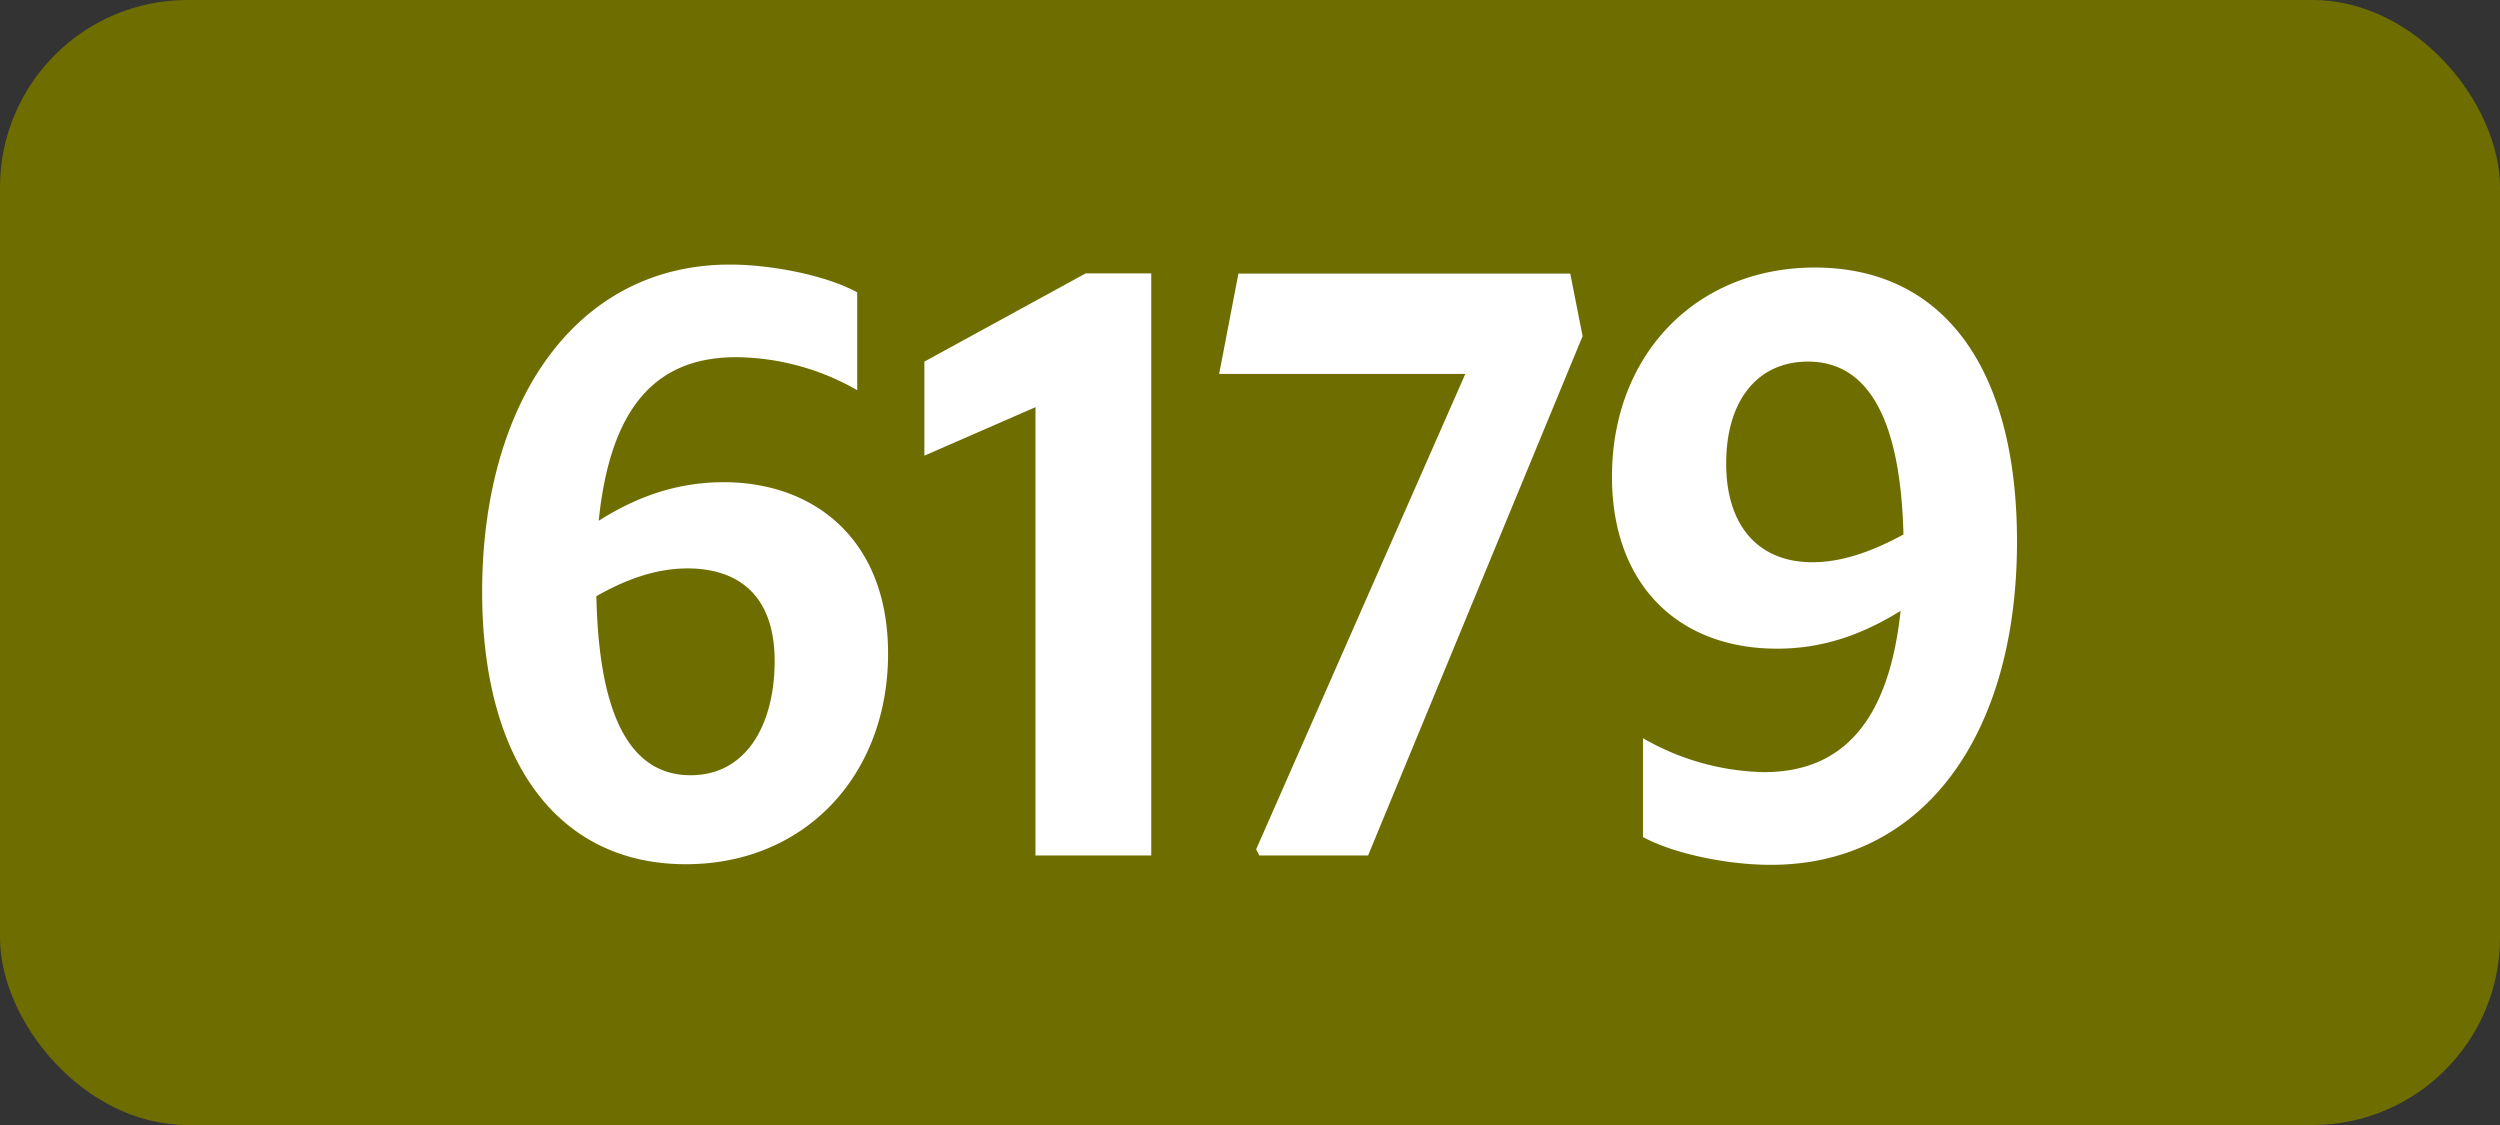
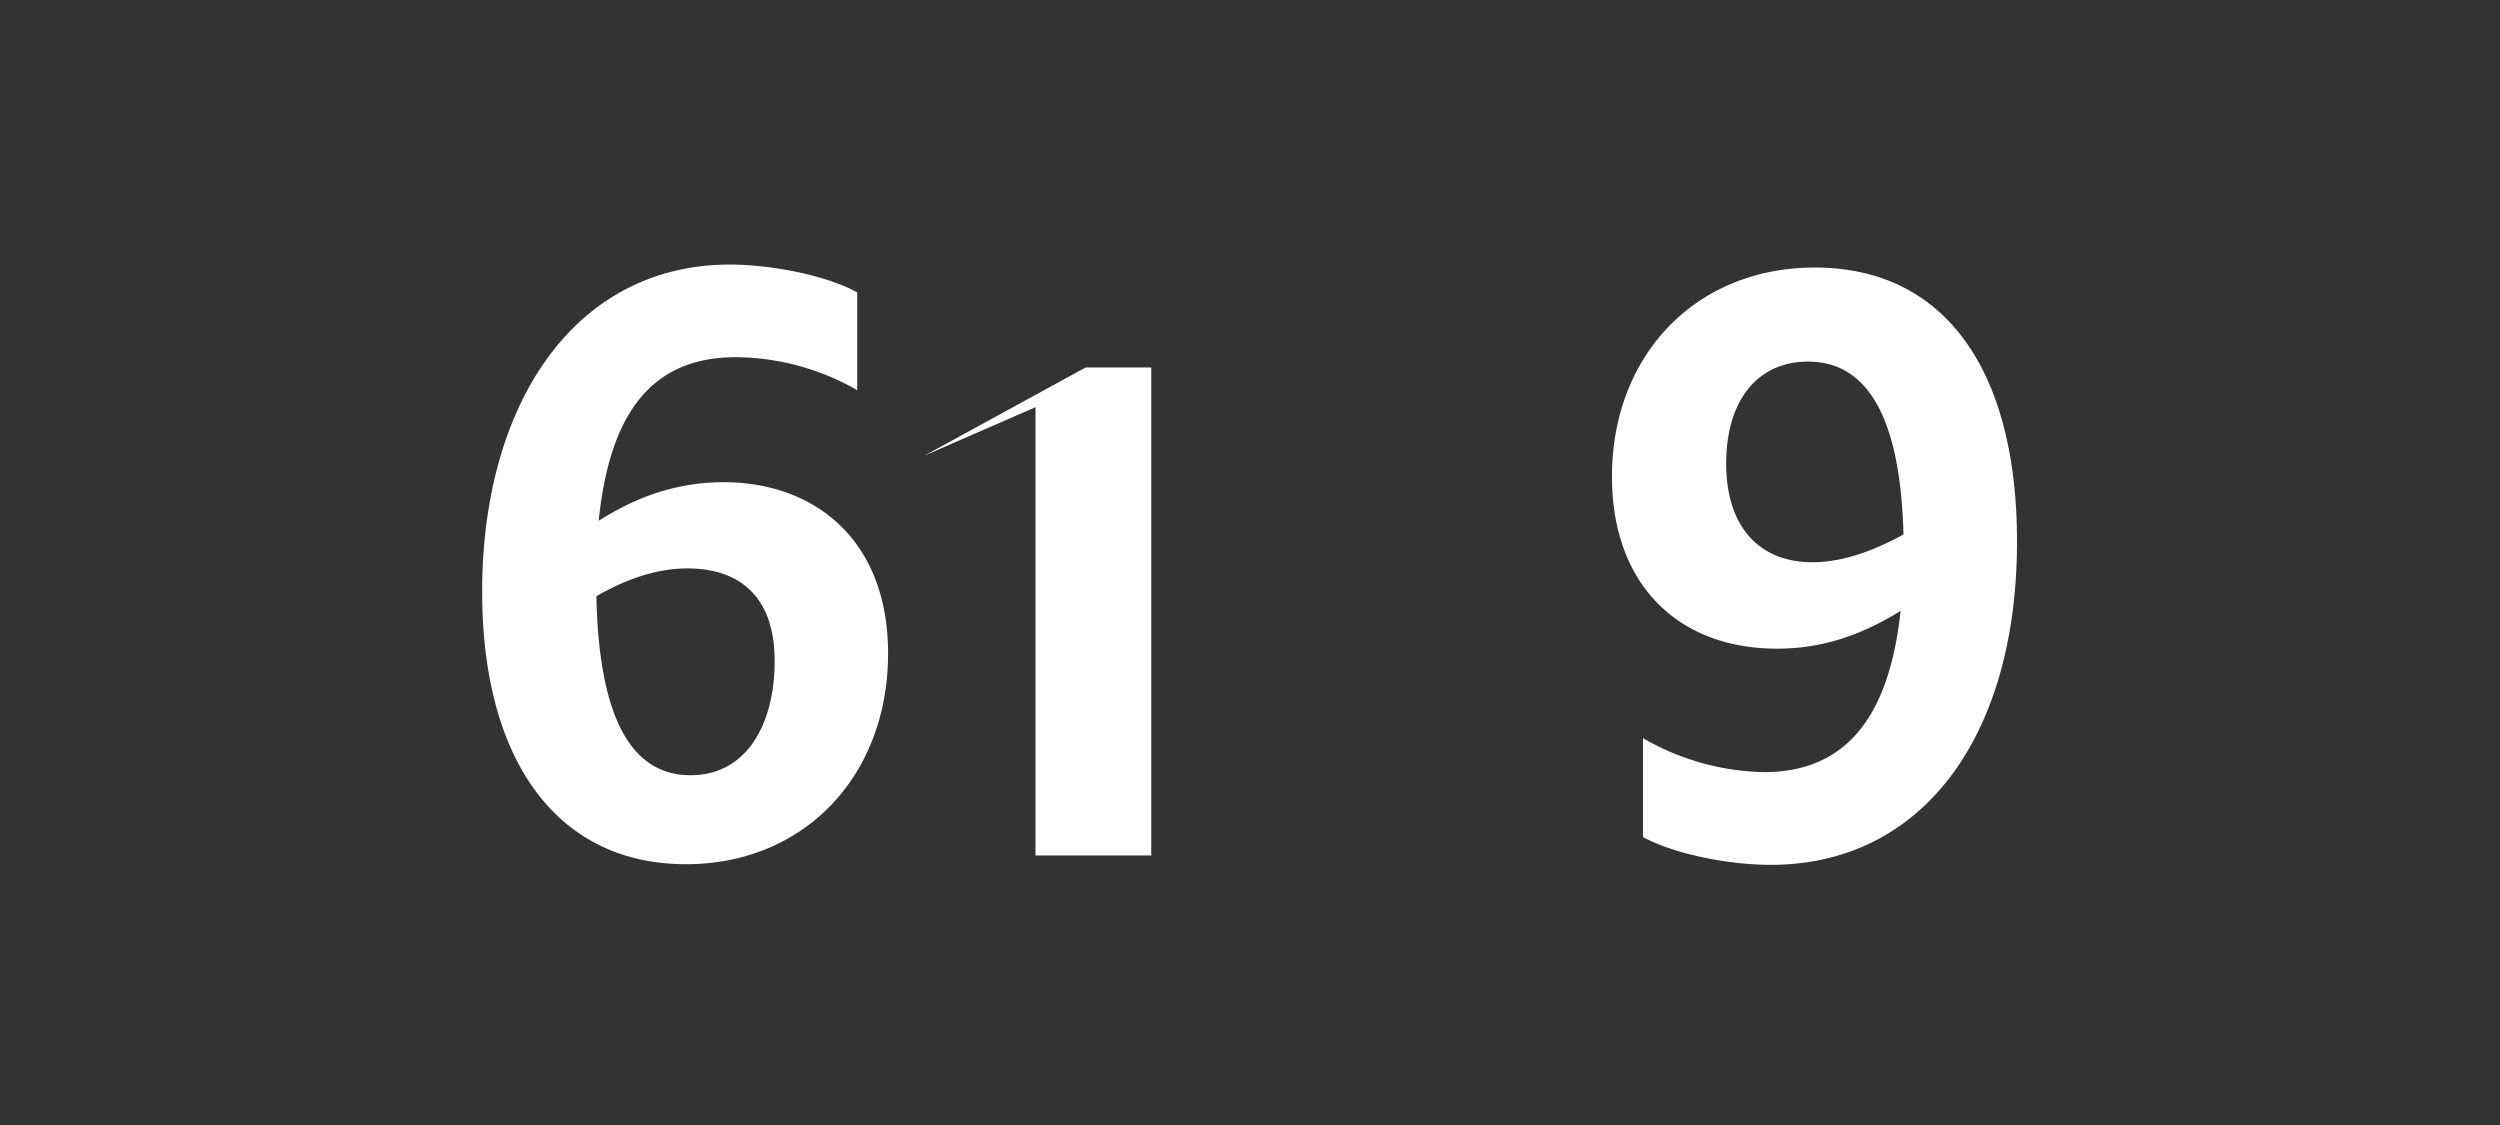
<svg xmlns="http://www.w3.org/2000/svg" viewBox="0 0 566.93 255.12">
  <rect x="0" y="0" width="566.93" height="255.12" fill="#333333" stroke="none" />
  <defs>
    <style>.cls-1{fill:#6e6e00;}.cls-2{fill:#fff;}</style>
  </defs>
  <g id="Calque_2" data-name="Calque 2">
    <g id="indices_de_ligne" data-name="indices de ligne">
-       <rect class="cls-1" width="566.93" height="255.12" rx="42.52" />
      <path class="cls-2" d="M166.92,81c-18.2,0-28.53,11.38-31.15,37.1,7.17-4.55,16.45-8.75,28.35-8.75,20.3,0,37.27,12.78,37.27,38.85,0,27.65-18.9,47.78-45.85,47.78-29,0-46.2-23.28-46.2-61.78,0-42.7,21-74.2,56.18-74.2,9.45,0,21.87,2.45,28.87,6.3V88.48A56.05,56.05,0,0,0,166.92,81ZM135.24,135.2c.53,25.38,6.83,40.6,21.35,40.6,12.95,0,19.08-11.9,19.08-25.9,0-15.05-8.4-21-19.78-21C148.37,128.9,141.37,131.7,135.24,135.2Z" transform="translate(0)" />
-       <path class="cls-2" d="M234.82,194V92.33l-25.2,11V82l36.57-20h14.88V194Z" transform="translate(0)" />
-       <path class="cls-2" d="M285.57,194l-.71-1.4L332.29,84.8H276.47l4.37-22.75h75.25l2.8,14.18L310.24,194Z" transform="translate(0)" />
+       <path class="cls-2" d="M234.82,194V92.33l-25.2,11l36.57-20h14.88V194Z" transform="translate(0)" />
      <path class="cls-2" d="M400,175.1c18,0,28.35-11.72,31-36.57-8.75,5.42-17.68,8.57-28,8.57-22.58,0-37.45-14.7-37.45-39,0-27.65,19.07-47.43,46-47.43,29.23,0,45.85,22.93,45.85,62.13,0,44.27-21.52,73.32-55.82,73.32-10.15,0-22.23-2.62-29-6.3V167.4A57,57,0,0,0,400,175.1Zm11-47.6c6.47,0,13.3-2.27,20.65-6.3C431,95.3,423.81,82,410,82c-11.38,0-18.55,8.75-18.55,23.1C391.44,119.28,398.79,127.5,411,127.5Z" transform="translate(0)" />
    </g>
  </g>
</svg>